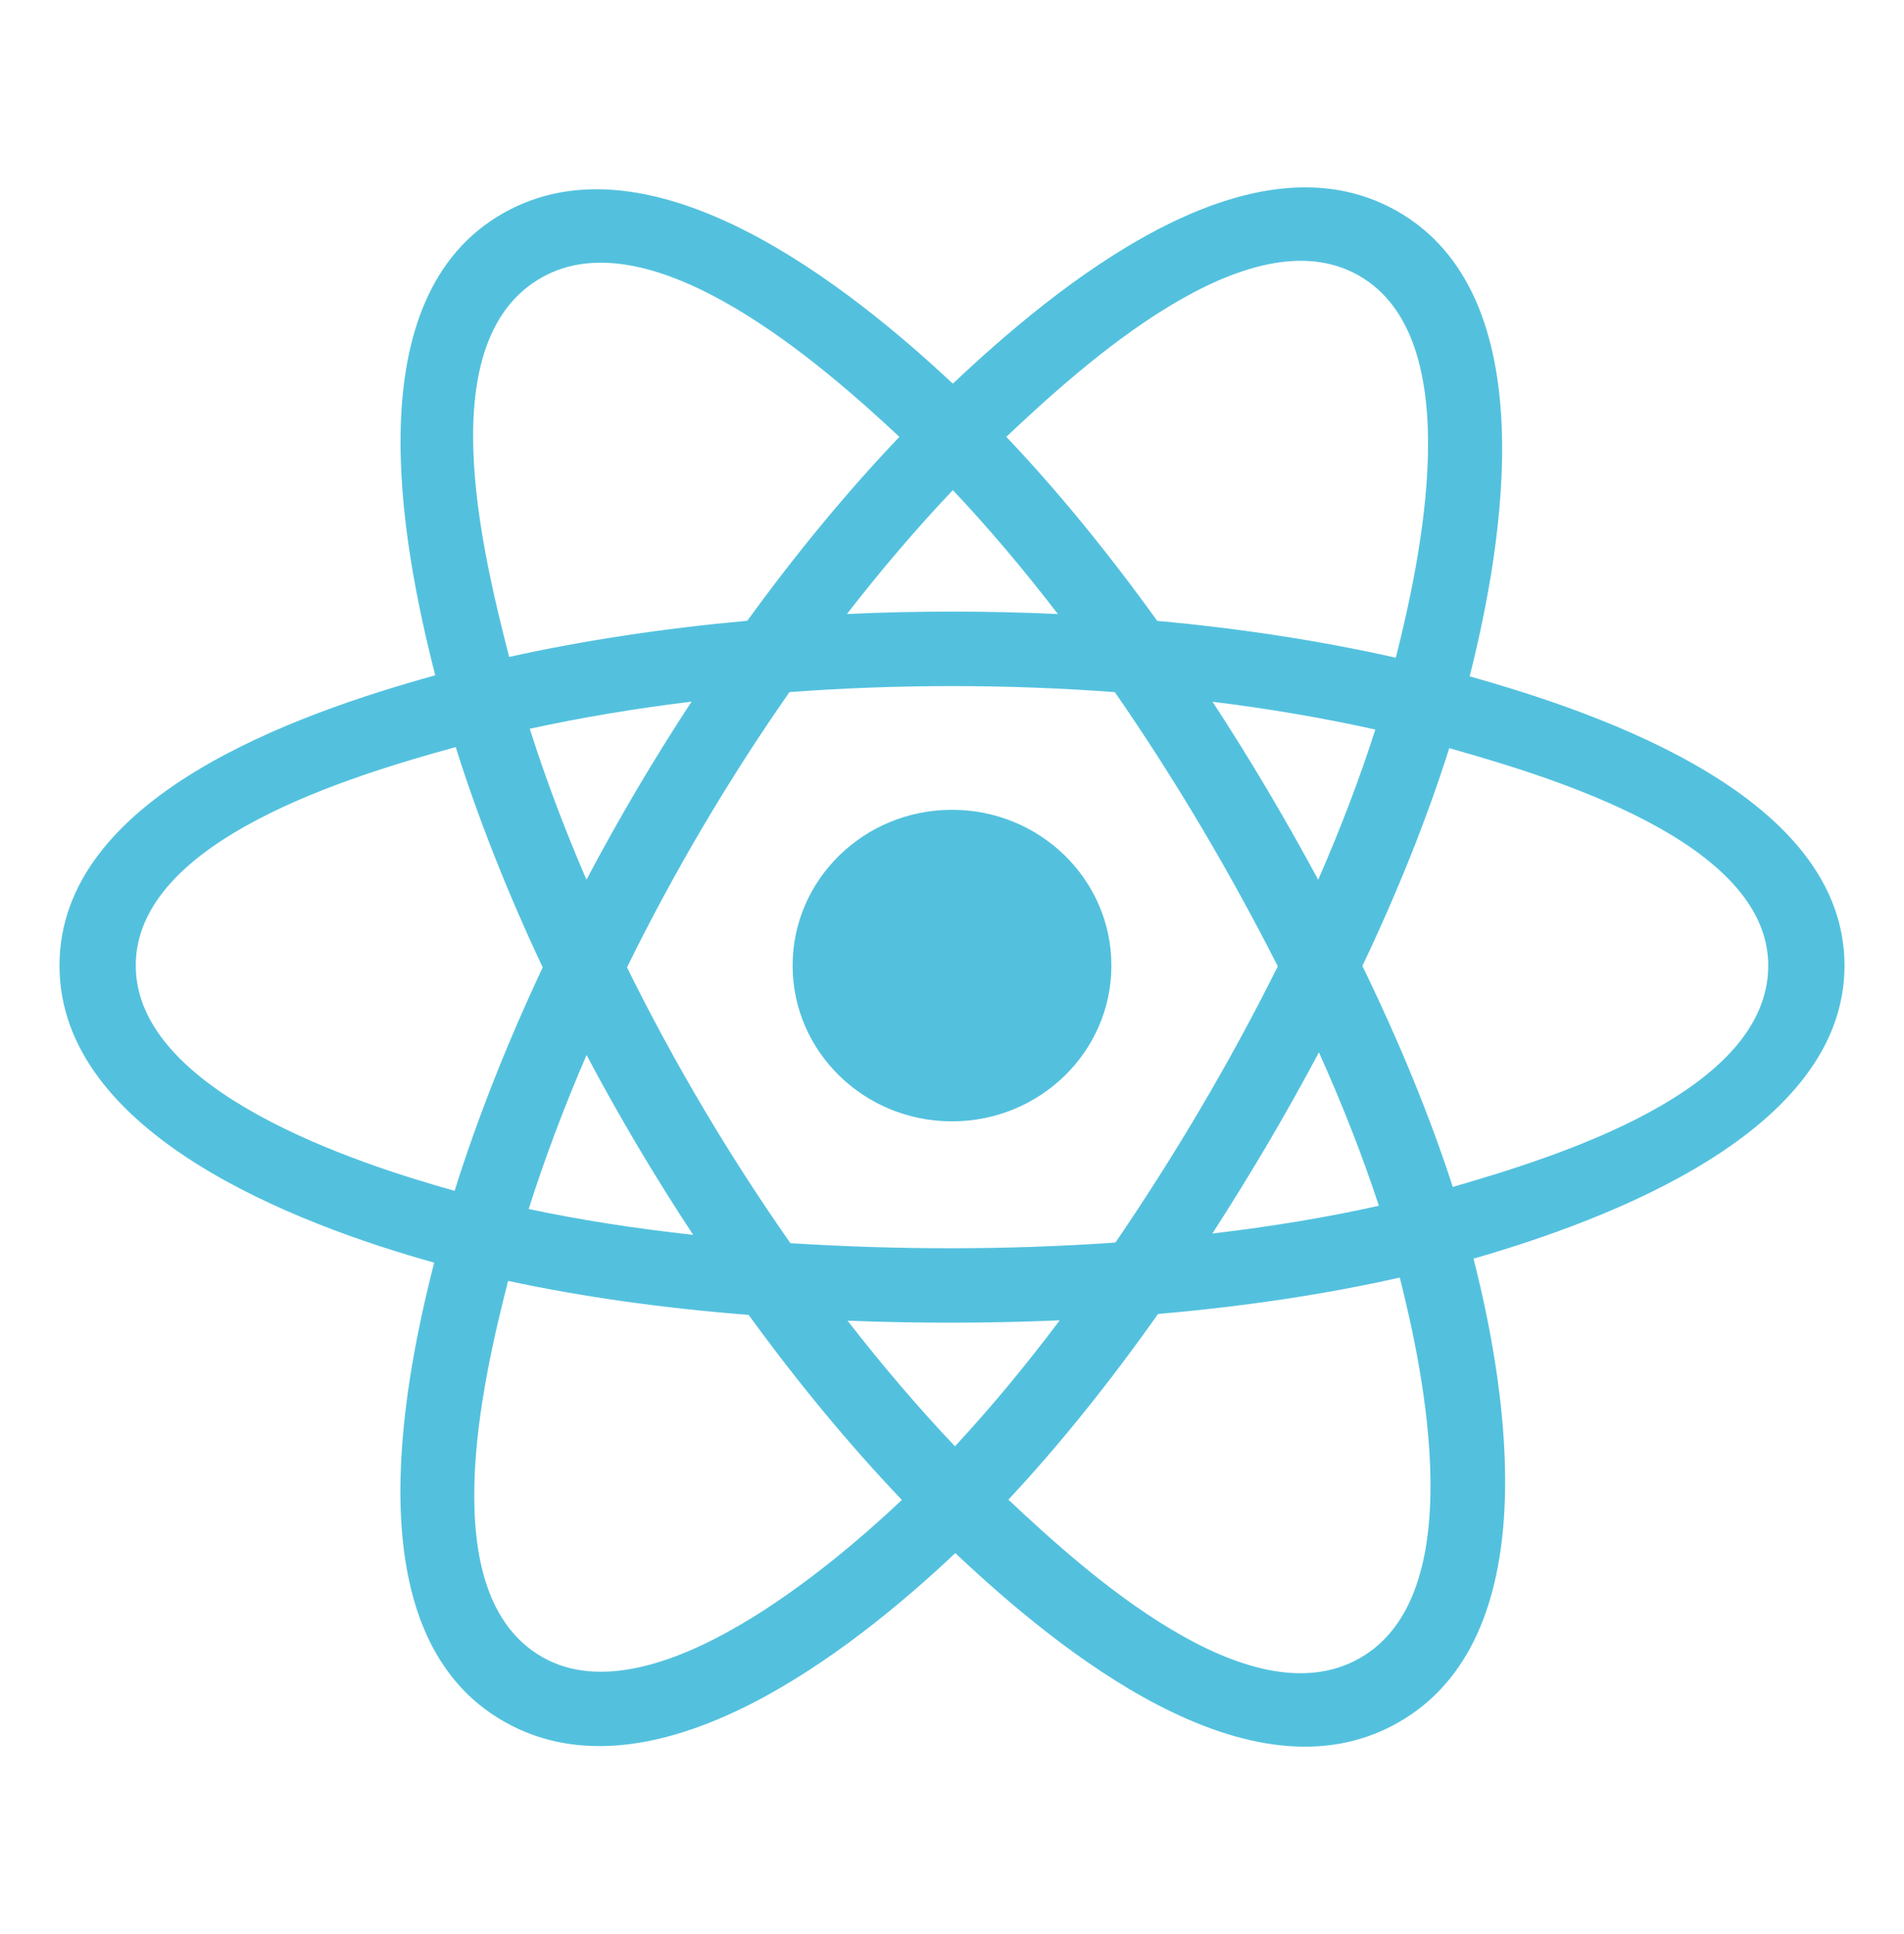
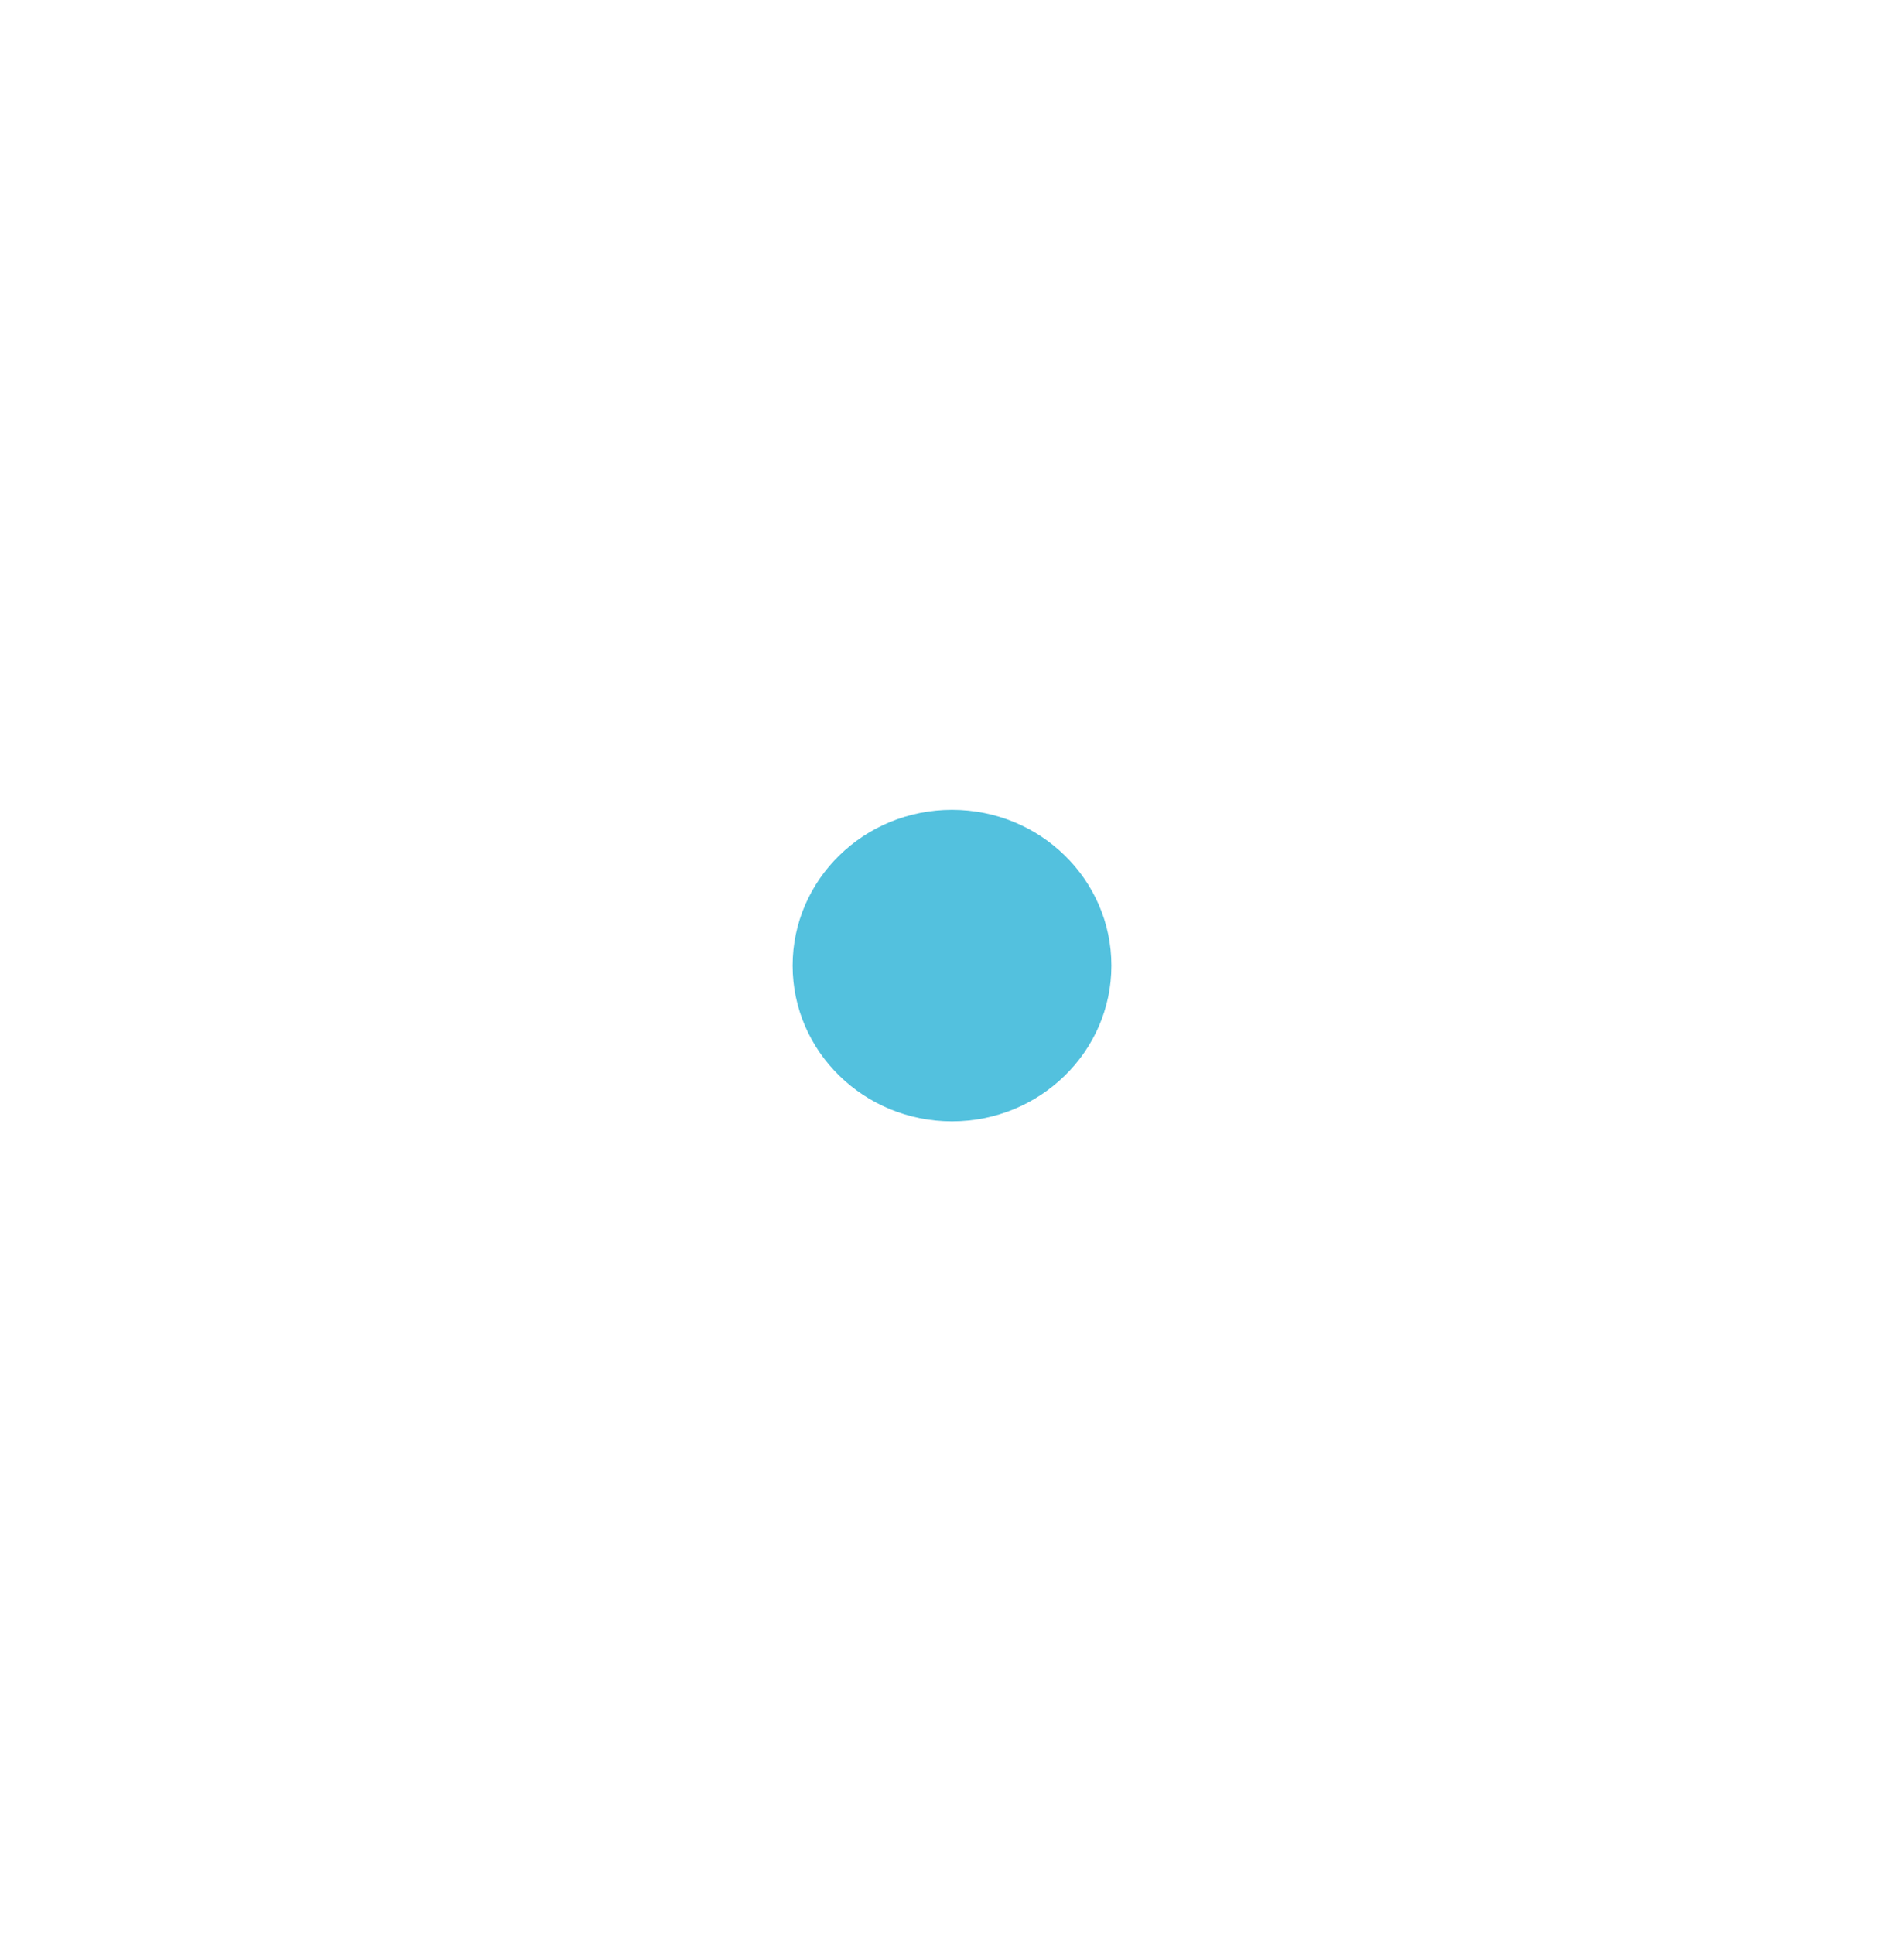
<svg xmlns="http://www.w3.org/2000/svg" width="128" height="130" viewBox="0 0 128 130" fill="none">
  <path d="M74.716 64.903C74.716 59.12 69.918 54.432 64 54.432C58.082 54.432 53.285 59.12 53.285 64.903C53.285 70.686 58.082 75.374 64 75.374C69.918 75.374 74.716 70.686 74.716 64.903Z" fill="#53C1DE" />
-   <path fill-rule="evenodd" clip-rule="evenodd" d="M98.802 45.463C101.064 36.478 103.909 19.816 93.882 14.167C83.901 8.542 70.914 19.32 64.056 25.789C57.218 19.384 43.865 8.653 33.846 14.32C23.87 19.963 26.947 36.349 29.26 45.391C19.953 47.974 4 53.537 4 64.903C4 76.237 19.937 82.289 29.188 84.87C26.866 93.961 23.944 110.113 33.933 115.744C43.989 121.41 57.3 110.934 64.222 104.394C71.123 110.901 83.986 121.446 93.969 115.799C103.983 110.135 101.374 93.696 99.061 84.602C108.029 82.016 124 76.095 124 64.903C124 53.646 107.961 48.038 98.802 45.463ZM97.665 79.782C96.146 75.085 94.096 70.089 91.588 64.928C93.982 59.889 95.952 54.957 97.429 50.289C104.144 52.192 118.874 56.54 118.874 64.903C118.874 73.344 104.739 77.734 97.665 79.782ZM91.4 111.464C83.952 115.677 72.889 105.593 67.791 100.801C71.173 97.187 74.552 92.986 77.85 88.321C83.651 87.818 89.132 86.995 94.103 85.873C95.731 92.305 98.881 107.232 91.4 111.464ZM36.495 111.404C29.046 107.207 32.45 92.794 34.158 86.097C39.073 87.159 44.514 87.924 50.33 88.384C53.649 92.95 57.126 97.146 60.63 100.82C56.301 104.912 43.978 115.62 36.495 111.404ZM9.126 64.903C9.126 56.429 23.768 52.113 30.636 50.216C32.138 54.989 34.108 59.979 36.485 65.025C34.077 70.146 32.079 75.216 30.563 80.044C24.015 78.213 9.126 73.382 9.126 64.903ZM36.415 18.655C43.894 14.425 55.499 24.727 60.464 29.364C56.978 33.022 53.532 37.187 50.241 41.725C44.598 42.237 39.195 43.057 34.228 44.157C32.365 36.865 28.944 22.881 36.415 18.655ZM81.517 47.17C85.346 47.642 89.014 48.27 92.459 49.039C91.425 52.278 90.136 55.664 88.618 59.136C86.418 55.056 84.055 51.058 81.517 47.17ZM64.057 32.944C66.422 35.447 68.79 38.242 71.119 41.274C66.394 41.056 61.661 41.055 56.936 41.271C59.268 38.267 61.656 35.476 64.057 32.944ZM39.426 59.132C37.933 55.672 36.656 52.271 35.613 48.986C39.037 48.237 42.688 47.625 46.492 47.161C43.947 51.04 41.588 55.037 39.426 59.132ZM46.601 83.002C42.671 82.574 38.965 81.993 35.542 81.265C36.602 77.922 37.907 74.447 39.432 70.913C41.624 75.051 44.018 79.086 46.601 83.002ZM64.199 97.216C61.77 94.654 59.346 91.82 56.979 88.773C61.731 88.955 66.493 88.955 71.244 88.748C68.907 91.851 66.548 94.689 64.199 97.216ZM88.667 70.733C90.271 74.305 91.623 77.762 92.697 81.048C89.217 81.824 85.461 82.449 81.503 82.913C84.06 78.951 86.459 74.891 88.667 70.733ZM74.989 83.52C67.721 84.027 60.406 84.022 53.135 83.561C49.004 77.664 45.326 71.462 42.151 65.023C45.31 58.598 48.961 52.408 53.074 46.52C60.35 45.982 67.671 45.981 74.948 46.523C79.024 52.411 82.67 58.585 85.903 64.952C82.708 71.374 79.038 77.577 74.989 83.52ZM91.321 18.506C98.802 22.722 95.472 37.697 93.838 44.209C88.86 43.087 83.453 42.251 77.793 41.732C74.496 37.144 71.079 32.972 67.65 29.362C72.678 24.625 83.912 14.331 91.321 18.506Z" fill="#53C1DE" />
</svg>